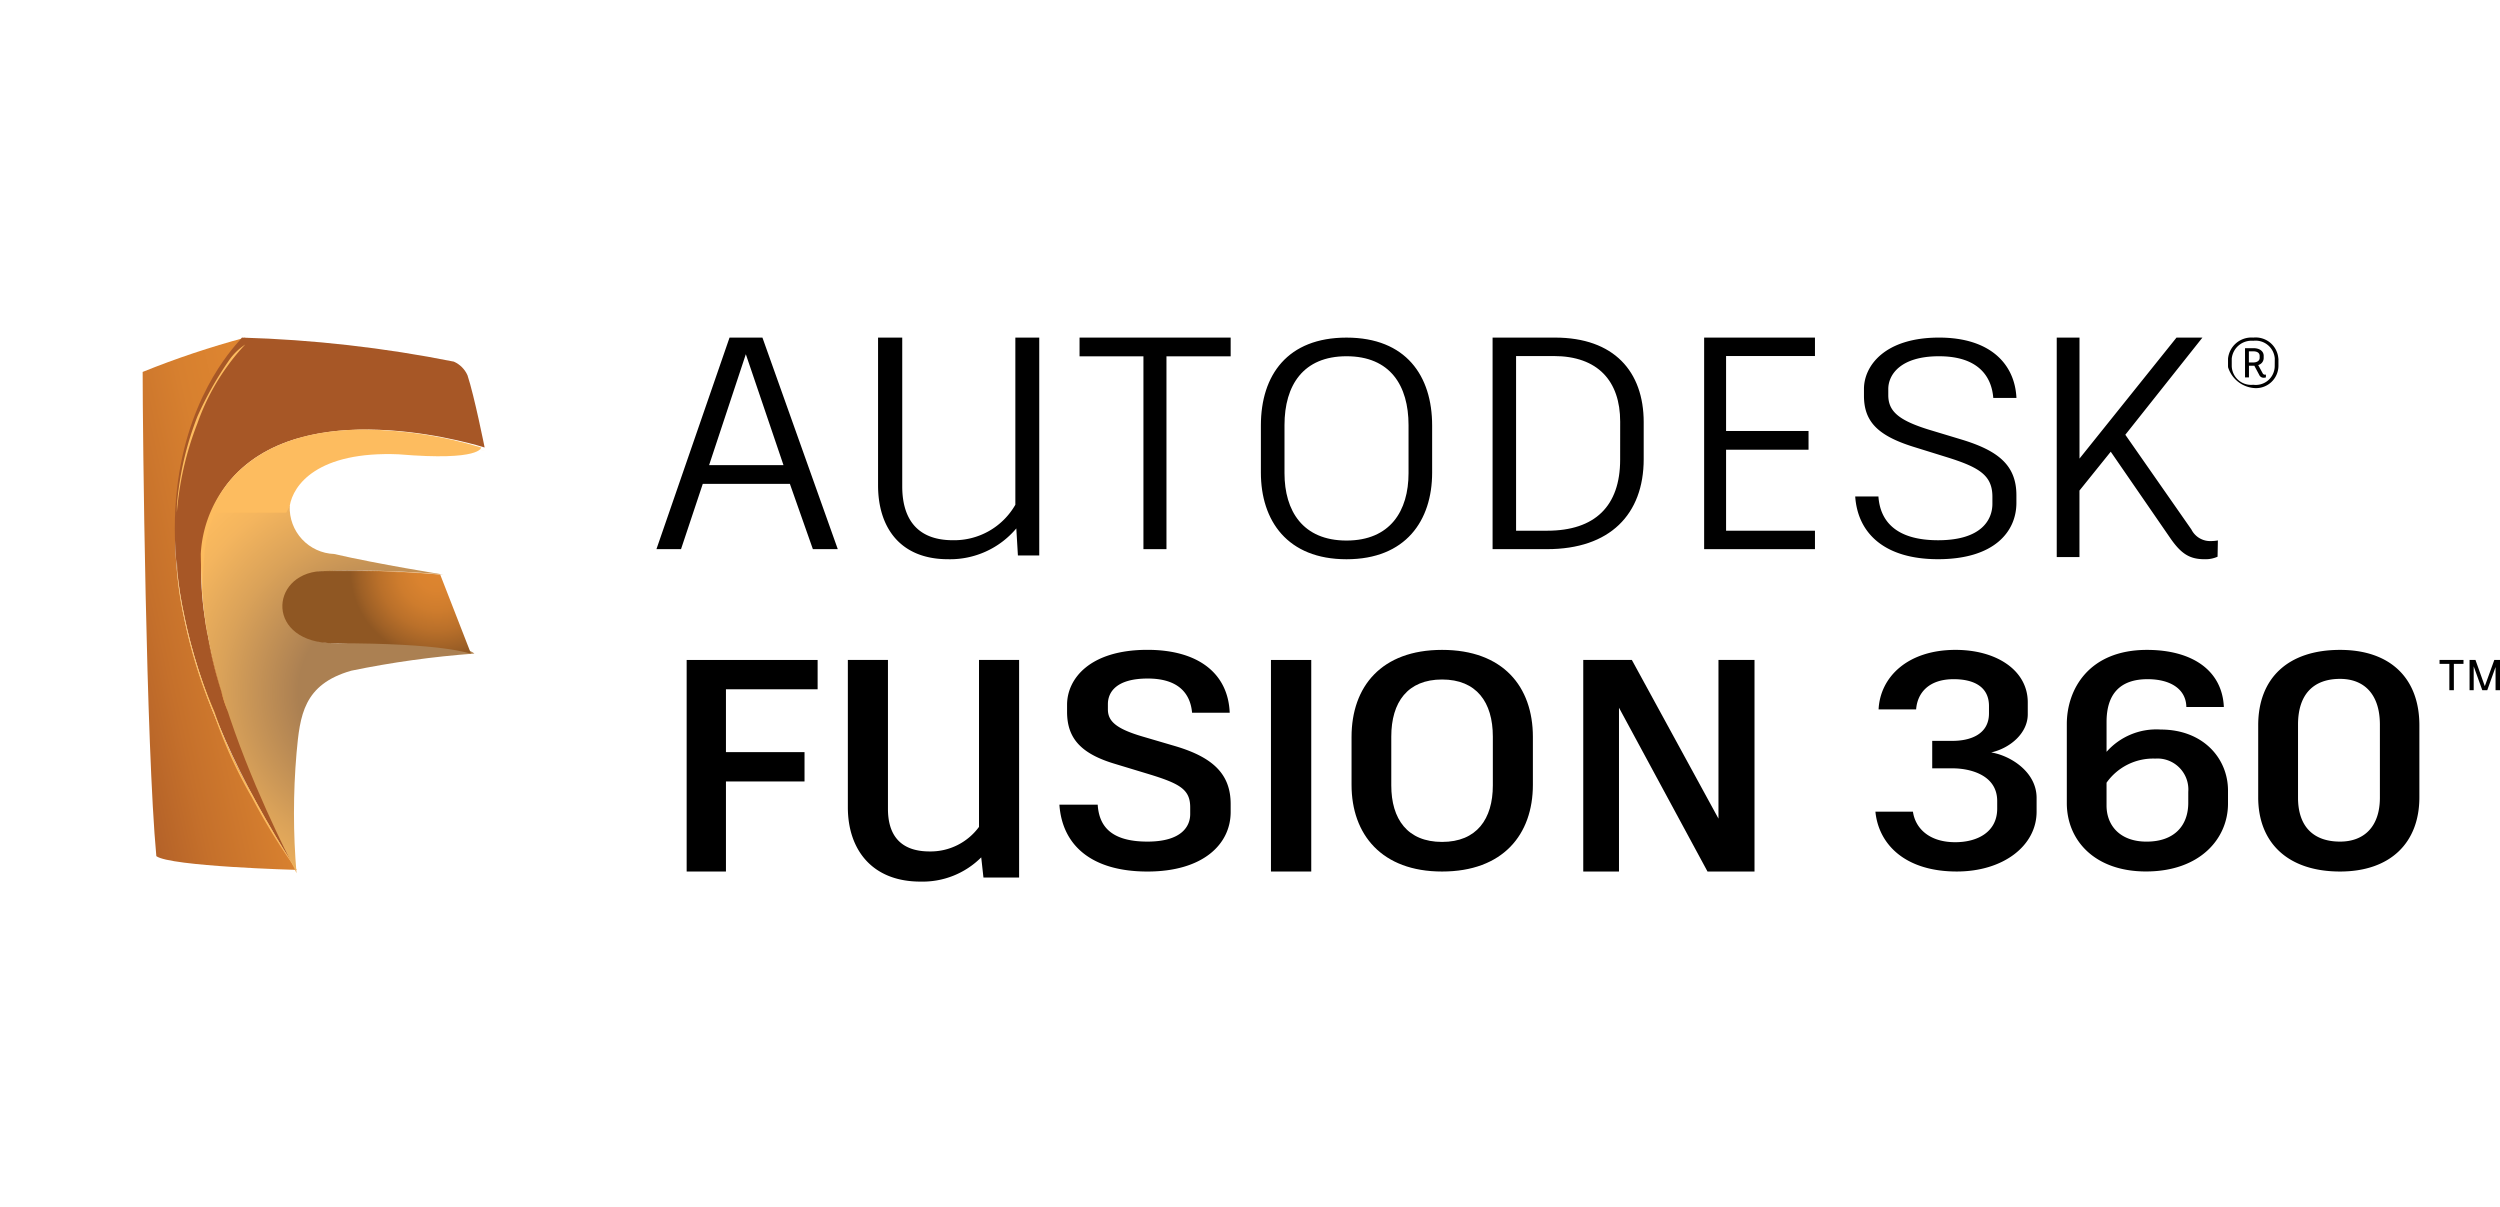
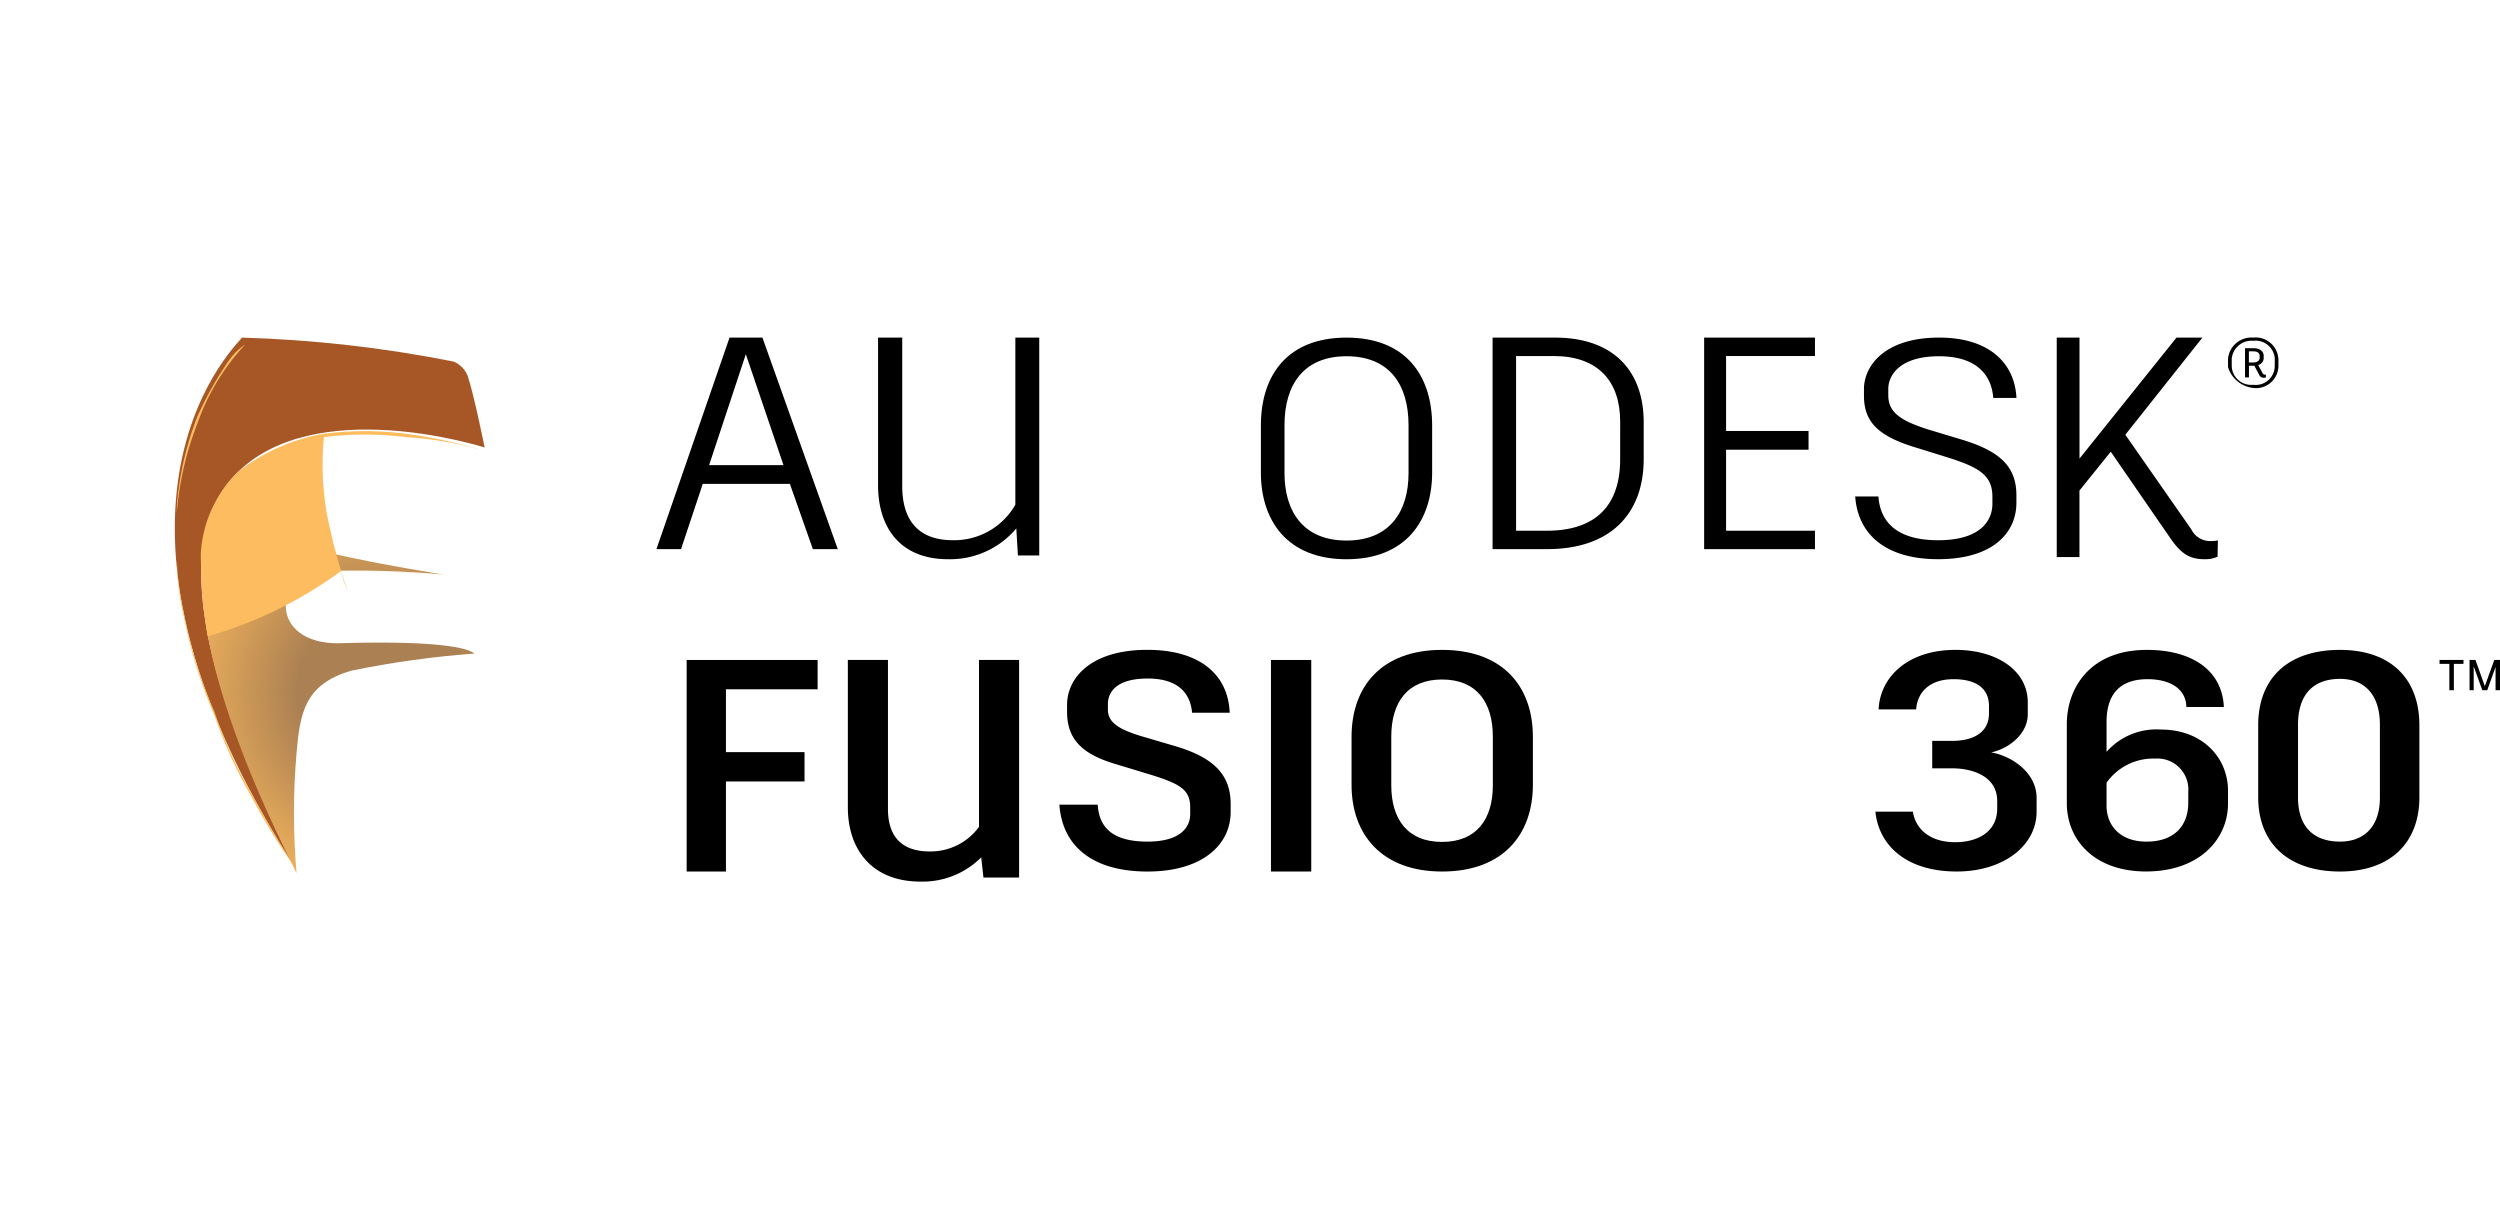
<svg xmlns="http://www.w3.org/2000/svg" xmlns:xlink="http://www.w3.org/1999/xlink" width="784.781" height="379.044" viewBox="0 0 784.781 379.044">
  <defs>
    <clipPath id="clip-path" transform="translate(44.781 105.933)">
      <path d="M0,10.822c0,18.313,1.072,117.505,4.294,152,4.3,3.236,44.015,4.314,44.015,4.314C-15.028,69.036,16.1,21.6,32.206.042A277.088,277.088,0,0,0,0,10.822" fill="none" />
    </clipPath>
    <linearGradient id="Dégradé_sans_nom_2" data-name="Dégradé sans nom 2" x1="-30" y1="485.481" x2="-29" y2="485.481" gradientTransform="matrix(64.686, -172.772, -49.951, -223.739, 26225.565, 103698.729)" gradientUnits="userSpaceOnUse">
      <stop offset="0" stop-color="#a75726" />
      <stop offset="0.001" stop-color="#a75726" />
      <stop offset="0.281" stop-color="#c5702b" />
      <stop offset="0.521" stop-color="#d7802f" />
      <stop offset="0.692" stop-color="#de8530" />
      <stop offset="0.764" stop-color="#da832f" />
      <stop offset="0.839" stop-color="#ce7c2e" />
      <stop offset="0.914" stop-color="#b9702b" />
      <stop offset="0.989" stop-color="#9d5f26" />
      <stop offset="0.995" stop-color="#9a5e26" />
      <stop offset="1" stop-color="#9a5e26" />
    </linearGradient>
    <clipPath id="clip-path-2" transform="translate(44.781 105.933)">
      <path d="M48.305,167.133h0C38.648,145.575,0,73.346,28.983,43.164c24.693-25.872,78.365-8.624,78.365-8.624s-3.22-16.157-5.367-22.64a8.4,8.4,0,0,0-4.294-4.313A398.8,398.8,0,0,0,31.131.042c1.072,0-57.97,50.667,17.174,167.091" fill="none" />
    </clipPath>
    <linearGradient id="Dégradé_sans_nom_2-2" y1="485.407" y2="485.407" gradientTransform="matrix(1568.112, 515.144, 299.852, -2694.012, -97688.962, 1323578.063)" xlink:href="#Dégradé_sans_nom_2" />
    <clipPath id="clip-path-3" transform="translate(44.781 105.933)">
      <path d="M48.305,168.21v0M22.541,52.854v1.087C5.417,89.433,48.1,166.764,48.305,168.2a221.4,221.4,0,0,1,0-37.72c1.072-11.859,2.148-21.561,17.175-25.872a299.2,299.2,0,0,1,38.648-5.375c-1.072-1.08-7.513-4.314-42.939-3.236-21.47,0-20.4-21.561-4.3-22.639a294.144,294.144,0,0,1,37.572,1.078S74.07,71.2,60.113,67.969A14.5,14.5,0,0,1,46.168,52.931l0-.077Z" fill="none" />
    </clipPath>
    <radialGradient id="Dégradé_sans_nom_4" data-name="Dégradé sans nom 4" cx="-30" cy="485.41" r="1" gradientTransform="matrix(78.361, 0, 0, -78.361, 2470.955, 38254.176)" gradientUnits="userSpaceOnUse">
      <stop offset="0" stop-color="#ab8052" />
      <stop offset="0.338" stop-color="#ab8052" />
      <stop offset="0.374" stop-color="#b18453" />
      <stop offset="0.651" stop-color="#daa259" />
      <stop offset="0.869" stop-color="#f4b55e" />
      <stop offset="1" stop-color="#fdbc5f" />
    </radialGradient>
    <clipPath id="clip-path-4" transform="translate(44.781 105.933)">
      <path d="M28.983,43.161a50.662,50.662,0,0,0-6.442,9.693l1.076,2.156H45.086l1.085-2.156c1.075-6.468,8.589-17.248,34.353-16.171l-.013.01c25.764,2.158,25.764-2.157,25.764-2.157A131.882,131.882,0,0,0,69.77,28.9c-14.5,0-30.2,3.168-40.787,14.257" fill="none" />
    </clipPath>
    <radialGradient id="Dégradé_sans_nom_4-2" cy="485.41" gradientTransform="matrix(270.474, 0, 0, -270.474, 9629.51, 131512.216)" xlink:href="#Dégradé_sans_nom_4" />
    <clipPath id="clip-path-5" transform="translate(44.781 105.933)">
-       <path d="M55.823,73.346c-16.1,1.078-17.175,22.639,4.294,22.639,35.419,0,41.867,3.236,42.939,3.236L93.4,74.424q-13.716-1.244-27.5-1.245-5.037,0-10.074.167" fill="none" />
-     </clipPath>
+       </clipPath>
    <radialGradient id="Dégradé_sans_nom_5" data-name="Dégradé sans nom 5" cx="-30" cy="485.41" r="1" gradientTransform="matrix(27.263, 0, 0, -27.263, 955.117, 13412.98)" gradientUnits="userSpaceOnUse">
      <stop offset="0" stop-color="#de8530" />
      <stop offset="0.226" stop-color="#da832f" />
      <stop offset="0.451" stop-color="#ce7c2d" />
      <stop offset="0.675" stop-color="#ba702a" />
      <stop offset="0.899" stop-color="#9e6026" />
      <stop offset="1" stop-color="#8f5723" />
    </radialGradient>
  </defs>
  <g id="Calque_2" data-name="Calque 2">
    <g id="Calque_1-2" data-name="Calque 1">
      <g>
        <g clip-path="url(#clip-path)">
-           <polygon points="6.383 168.393 69.43 0 116.459 210.651 53.412 379.044 6.383 168.393" fill="url(#Dégradé_sans_nom_2)" />
-         </g>
+           </g>
        <g clip-path="url(#clip-path-2)">
          <polygon points="22.675 63.448 170.07 111.869 147.395 315.593 0 267.172 22.675 63.448" fill="url(#Dégradé_sans_nom_2-2)" />
        </g>
        <g clip-path="url(#clip-path-3)">
          <rect x="50.198" y="158.787" width="98.711" height="115.356" fill="url(#Dégradé_sans_nom_4)" />
        </g>
        <g clip-path="url(#clip-path-4)">
-           <rect x="67.322" y="134.837" width="83.734" height="26.106" fill="url(#Dégradé_sans_nom_4-2)" />
-         </g>
+           </g>
        <path d="M48.309,167.133s-6.442-9.7-13.956-23.718a144.2,144.2,0,0,1-11.808-25.872A151.034,151.034,0,0,1,12.884,86.28a84.123,84.123,0,0,1-2.147-17.248V52.854a97.951,97.951,0,0,1,6.438-28.019A108.715,108.715,0,0,1,26.836,7.587a18.644,18.644,0,0,1,5.376-5.376,66.085,66.085,0,0,0-5.376,6.467A70.218,70.218,0,0,0,17.175,27.02a97.955,97.955,0,0,0-6.441,28.029V71.195a83.518,83.518,0,0,0,2.147,16.169,151,151,0,0,0,9.664,31.267A144.2,144.2,0,0,0,34.353,144.5a197.431,197.431,0,0,0,13.956,22.64Z" transform="translate(44.781 105.933)" fill="#fdbc5f" />
        <g clip-path="url(#clip-path-5)">
          <rect x="83.429" y="179.112" width="64.408" height="26.042" fill="url(#Dégradé_sans_nom_5)" />
        </g>
        <g>
-           <path d="M107.351,35.615A110.213,110.213,0,0,0,82.659,31.3a102.558,102.558,0,0,0-25.764,0A40.843,40.843,0,0,0,31.131,43.16,38.782,38.782,0,0,0,19.323,69.035a89.523,89.523,0,0,0,1.071,24.793,185.446,185.446,0,0,0,6.442,23.719,34.9,34.9,0,0,1-2.147-6.468A132.562,132.562,0,0,1,20.4,93.828,179.626,179.626,0,0,1,18.25,67.957,38.792,38.792,0,0,1,30.043,42.085,60.541,60.541,0,0,1,56.879,30.226a102.652,102.652,0,0,1,25.764,0A154.969,154.969,0,0,1,107.332,35.6Z" transform="translate(44.781 105.933)" fill="#fdbc5f" />
+           <path d="M107.351,35.615A110.213,110.213,0,0,0,82.659,31.3a102.558,102.558,0,0,0-25.764,0a89.523,89.523,0,0,0,1.071,24.793,185.446,185.446,0,0,0,6.442,23.719,34.9,34.9,0,0,1-2.147-6.468A132.562,132.562,0,0,1,20.4,93.828,179.626,179.626,0,0,1,18.25,67.957,38.792,38.792,0,0,1,30.043,42.085,60.541,60.541,0,0,1,56.879,30.226a102.652,102.652,0,0,1,25.764,0A154.969,154.969,0,0,1,107.332,35.6Z" transform="translate(44.781 105.933)" fill="#fdbc5f" />
          <path d="M93.4,74.424s-13.956-1.079-27.911-1.079H55.823a12.166,12.166,0,0,0-8.59,3.226,7.559,7.559,0,0,0-3.219,7.545,7.559,7.559,0,0,1,3.219-7.545,12.162,12.162,0,0,1,8.59-3.235H66.559c13.956,0,26.836,1.078,26.836,1.078Z" transform="translate(44.781 105.933)" fill="#fdbc5f" />
          <path d="M177.815,40.077h23.351L189.345,5.256Zm25.356,5.882H175.829L169,66.451h-7.716L184.231.041h10.323l23.651,66.41H210.39l-7.216-20.492ZM281.453.041v68.4h-6.7l-.5-8.5a27.162,27.162,0,0,1-21.4,9.674c-15.4,0-22-10.357-22-23.162V.041h7.59V46.749c0,9.38,4,16.9,15.9,16.9a22.138,22.138,0,0,0,19.607-11.137V.041h7.5" transform="translate(44.781 105.933)" />
-           <polygon points="386.319 111.856 366.168 111.856 366.168 172.384 358.939 172.384 358.939 111.856 338.883 111.856 338.883 105.974 386.319 105.974 386.319 111.856" />
          <path d="M358.438,27.522V42.61c0,11.821,5.73,21.141,19.468,21.141s19.471-9.323,19.471-21.141V27.522c0-12.4-5.734-21.624-19.471-21.624-13.542,0-19.468,9.038-19.468,21.624m46.348.1v14.8c0,15.091-8.305,27.2-26.88,27.2s-26.88-12.106-26.88-27.2v-14.8c0-15.853,8.4-27.576,26.88-27.576,18.68,0,26.88,12.017,26.88,27.576m59.029-1.2c0-12.71-6.989-20.588-20.872-20.588H431.135V60.664h9.744c15.055,0,22.926-7.779,22.926-22.3Zm7.381.189V38.18c0,17.361-10.625,28.271-30.312,28.271H423.76V.041h19.585c18.5,0,27.851,10.623,27.851,26.564" transform="translate(44.781 105.933)" />
          <polygon points="541.837 111.762 541.837 135.29 567.721 135.29 567.721 141.172 541.837 141.172 541.837 166.598 569.737 166.598 569.737 172.385 534.952 172.385 534.952 105.975 569.737 105.975 569.737 111.762 541.837 111.762" />
          <path d="M537.606,49.915h7.274c.5,7.4,5.139,13.741,18.744,13.741s17.035-6.439,17.035-11.435V50.007c0-6.825-4.231-9.323-14.819-12.583l-10.176-3.163c-10.888-3.463-15.323-7.786-15.323-15.954V16.185C540.33,8.978,546.777.041,563.915.041c16.023,0,23.784,8.263,24.29,18.933h-7.274C580.428,12.437,576.4,5.9,563.9,5.9c-12.194,0-15.926,5.863-15.926,10.287V18.1c0,5,3.124,7.881,12.8,10.863l10.18,3.074c11.385,3.46,17.238,7.973,17.238,17.488v2.4c0,9.035-6.957,17.681-24.6,17.681-16.628,0-25.2-7.976-26-19.7M651.44,63.709l-.1,5.117a9.291,9.291,0,0,1-4.07.788c-4.563,0-7.239-1.582-10.616-6.4L617.808,35.861l-9.822,12.2V68.933h-7.132V.041H608V38.024L638.452.041h8.137l-24.206,30.5,20.734,29.727a6.6,6.6,0,0,0,6.252,3.643,11.756,11.756,0,0,0,2.084-.2m13.1-57.353v-.56c0-.987-.838-1.442-1.986-1.442h-1.395V7.858h1.266c1.252,0,2.115-.5,2.115-1.492m1.762,5.313c.041,0,.13-.023.2-.023v.88a2.108,2.108,0,0,1-.706.107,1.47,1.47,0,0,1-1.394-.9l-1.543-2.884a2.151,2.151,0,0,1-.376.022h-1.3v3.65h-1.236V3.365h2.673c1.944,0,3.184.986,3.184,2.4v.658a2.272,2.272,0,0,1-1.721,2.233l1.411,2.6a.785.785,0,0,0,.816.424m2.979-5.06a6.05,6.05,0,0,0-6.463-5.606c-.1.007-.207.018-.311.03a6.244,6.244,0,0,0-6.736,5.592v2.4a6.084,6.084,0,0,0,6.316,5.843c.141-.005.28-.015.42-.031a5.95,5.95,0,0,0,6.7-5.089,5.835,5.835,0,0,0,.055-.723Zm1.148.022V9a7.052,7.052,0,0,1-7.193,6.908,9.36,9.36,0,0,1-8.609-6.522c-.011-.123-.02-.246-.026-.37V6.657A7.375,7.375,0,0,1,662.544.041,7.136,7.136,0,0,1,670.4,6.375c.011.094.019.187.025.282Z" transform="translate(44.781 105.933)" />
          <polygon points="227.883 216.373 227.883 236.103 252.55 236.103 252.55 245.31 227.883 245.31 227.883 273.581 215.55 273.581 215.55 207.171 256.661 207.171 256.661 216.373 227.883 216.373" />
          <path d="M275.129,101.238v68.308H263.937l-.7-6.344a26.005,26.005,0,0,1-19.1,7.608c-15.18,0-22.769-10.052-22.769-23.322v-46.25h12.589v46.74c0,7.8,3.5,13.368,13.09,13.368a18.842,18.842,0,0,0,15.495-7.71v-52.4h12.587m12.649,45.421H299.8c.4,6.132,3.5,11.6,15.619,11.6,10.711,0,13.418-4.791,13.418-8.627v-2.11c0-5.651-3.206-7.472-13.317-10.54L305.4,133.912c-10.711-3.163-15.215-7.954-15.215-16.391v-2.214c0-8.146,7.106-17.248,25.227-17.248,15.812,0,25.324,7.274,25.827,19.744H329.426c-.5-5.753-4-10.737-13.914-10.737S303,111.377,303,115.114v1.632c0,3.738,2.6,6.132,11.214,8.624l10.119,2.973c11.514,3.462,17.207,8.629,17.207,18.117v2.492c0,10.157-8.706,18.7-26.128,18.7-17.219,0-26.732-7.953-27.633-20.989" transform="translate(44.781 105.933)" />
          <rect x="398.969" y="207.171" width="12.649" height="66.41" />
          <path d="M391.96,125.291v15.331c0,10.544,5.059,17.733,15.938,17.733s15.942-7.189,15.942-17.733V125.291c0-10.828-5.152-17.921-15.942-17.921s-15.938,7.093-15.938,17.921m44.45.095V140.43c0,15.622-9.4,27.219-28.512,27.219-18.924,0-28.411-11.6-28.411-27.219V125.386c0-15.812,9.4-27.311,28.411-27.311,19.111,0,28.512,11.5,28.512,27.311" transform="translate(44.781 105.933)" />
-           <polygon points="550.763 207.171 550.763 273.581 536.008 273.581 508.22 222.16 508.22 273.581 497.003 273.581 497.003 207.171 512.261 207.171 539.449 256.976 539.449 207.171 550.763 207.171" />
          <path d="M543.931,148.86h11.783c.7,4.987,4.855,9.585,13.283,9.585,6.928,0,13.168-3.162,13.168-10.54v-2.394c0-8.339-8.814-10.252-13.962-10.252h-6.436v-8.627H568.2c5.148,0,11.385-1.822,11.385-8.627v-2.3c0-6.135-4.855-8.434-11.091-8.434-7.821,0-11.385,4.314-11.781,9.487H544.93c.488-10.148,9.1-18.687,24.155-18.687,12.871,0,22.674,6.417,22.674,16.479v3.736c0,5.945-5.544,10.64-11.482,11.982,5.938.948,14.256,6.036,14.256,14.278v4.31c0,10.736-10.5,18.788-25.053,18.788-16.337,0-24.556-8.627-25.546-18.788m98.212-6.226A9.721,9.721,0,0,0,633.19,132.2a9.576,9.576,0,0,0-1.407,0,17.924,17.924,0,0,0-15.294,7.57v7.185c0,6.133,4.111,11.309,12.574,11.309,8.753,0,13.079-5.076,13.079-12.169Zm12.469-.383v4.111c0,10.923-8.747,21.273-25.751,21.273-16.1,0-24.847-9.778-24.847-21.469V121.36c0-10.923,6.938-23.285,25.151-23.285,14.182,0,23.638,6.417,24.144,17.919h-11.77c-.1-5.654-5.029-8.723-12.172-8.723-8.754,0-12.877,4.791-12.877,13.415v9.393a20.87,20.87,0,0,1,17-7c13.281,0,21.124,9.009,21.124,19.167Zm47.682,2.214V121.553c0-9.68-5.059-14.377-12.5-14.377-8.223,0-13.2,4.7-13.2,14.377v22.905c0,9.2,4.965,13.8,13.2,13.8,7.444,0,12.5-4.6,12.5-13.8Zm-38.2-.1V121.743c0-14.759,9.326-23.668,25.694-23.668,15.778,0,24.9,8.909,24.9,23.668V144.36c0,14.281-9.127,23.288-24.9,23.288-16.368,0-25.694-9.007-25.694-23.288M740,101.238v9.487h-1.395v-7.273L736,110.725h-1.557l-2.7-7.485v7.485h-1.3v-9.487H732.3l2.932,8.222,2.978-8.222Zm-18.975,0h7.514v1.229h-3.023v8.258H724.1v-8.258h-3.074Z" transform="translate(44.781 105.933)" />
        </g>
      </g>
    </g>
  </g>
</svg>